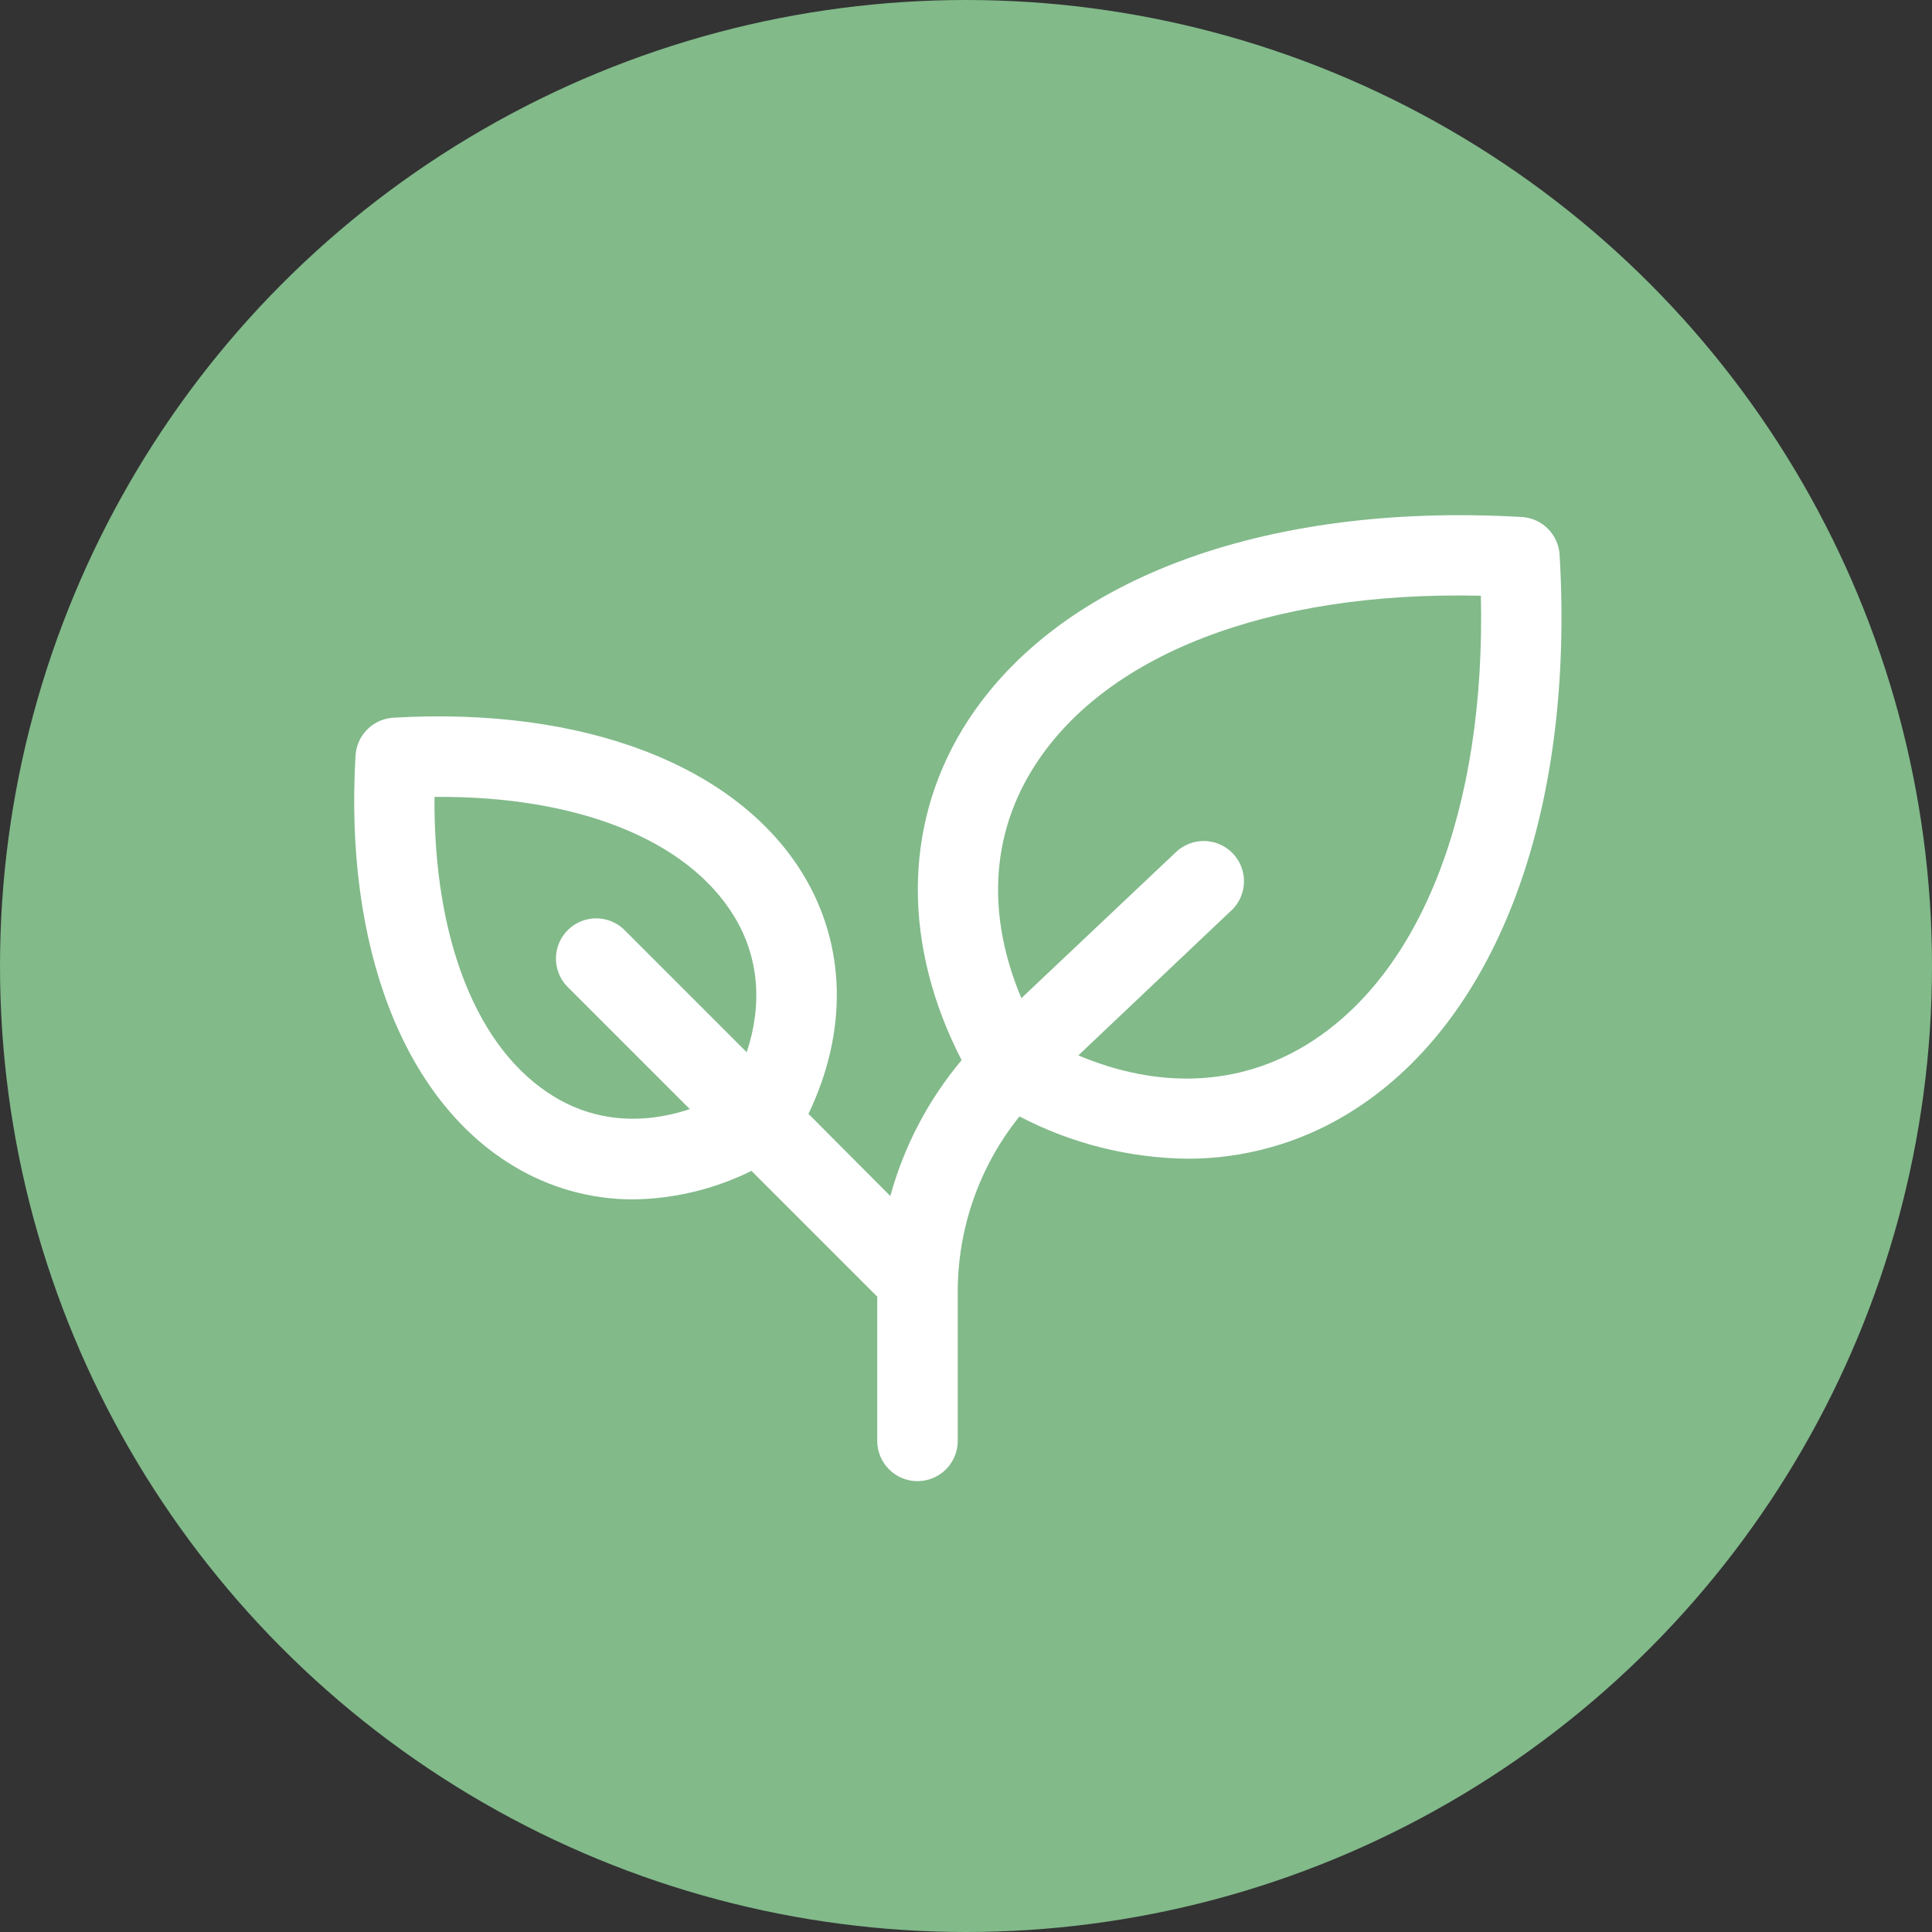
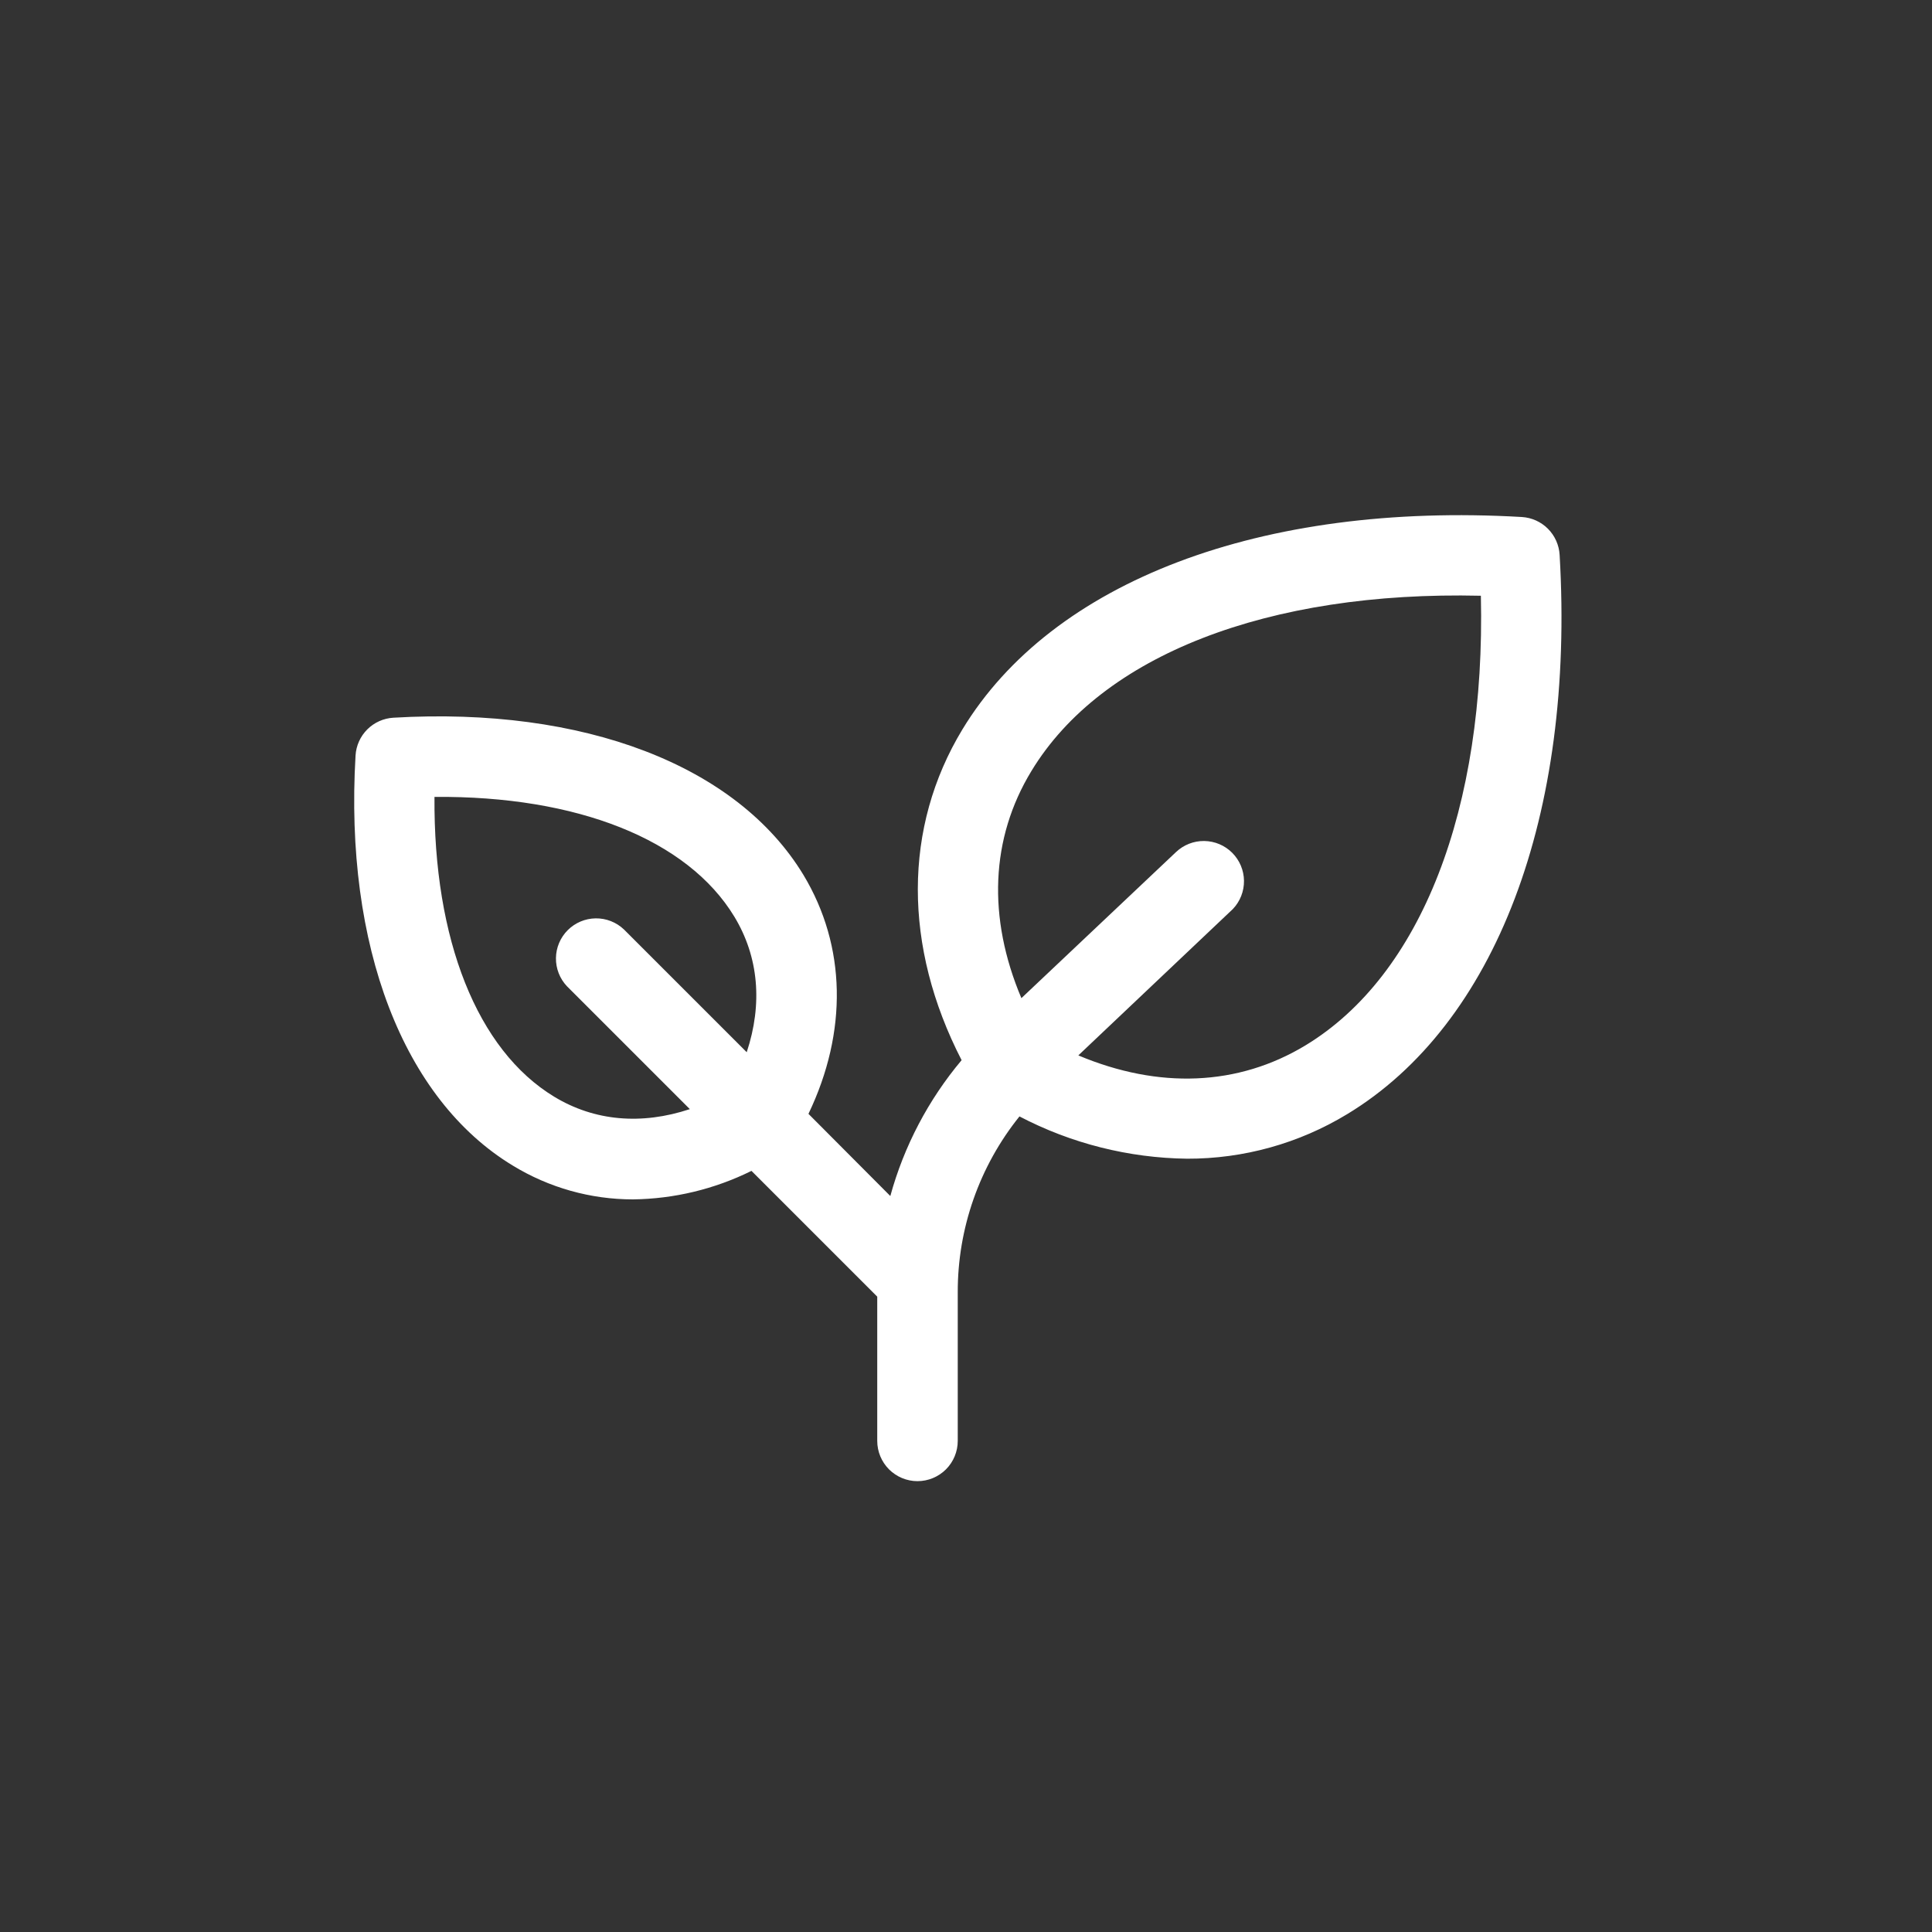
<svg xmlns="http://www.w3.org/2000/svg" width="70" height="70" viewBox="0 0 70 70" fill="none">
  <rect x="0" y="0" width="70" height="70" fill="#333333" stroke="none" />
-   <circle cx="35" cy="35" r="35" fill="#82BA8A" />
  <path d="M56.508 20.103C56.487 19.746 56.336 19.41 56.084 19.157C55.831 18.904 55.494 18.753 55.137 18.732C45.702 18.185 38.126 21.055 34.87 26.428C32.719 29.981 32.723 34.296 34.841 38.412C33.635 39.848 32.754 41.527 32.258 43.334L29.292 40.357C30.718 37.381 30.663 34.278 29.11 31.7C26.704 27.728 21.149 25.599 14.253 26.004C13.896 26.025 13.56 26.176 13.307 26.428C13.054 26.681 12.903 27.018 12.882 27.375C12.476 34.271 14.607 39.825 18.579 42.231C19.89 43.032 21.396 43.456 22.932 43.456C24.423 43.438 25.891 43.085 27.227 42.423L31.784 46.98V52.206C31.784 52.593 31.938 52.964 32.211 53.238C32.485 53.511 32.856 53.665 33.242 53.665C33.629 53.665 34 53.511 34.274 53.238C34.547 52.964 34.701 52.593 34.701 52.206V46.831C34.694 44.511 35.484 42.258 36.937 40.45C38.813 41.431 40.893 41.955 43.01 41.982C45.056 41.988 47.064 41.429 48.812 40.367C54.186 37.114 57.062 29.538 56.508 20.103ZM20.083 39.738C17.286 38.044 15.704 34.035 15.742 28.873C20.905 28.829 24.913 30.417 26.607 33.213C27.491 34.672 27.635 36.373 27.055 38.124L22.606 33.675C22.33 33.413 21.963 33.269 21.582 33.274C21.202 33.279 20.839 33.432 20.57 33.701C20.301 33.97 20.148 34.333 20.143 34.713C20.138 35.093 20.282 35.461 20.544 35.736L24.994 40.186C23.242 40.766 21.543 40.622 20.083 39.738ZM47.301 37.875C44.858 39.353 41.987 39.466 39.07 38.239L44.671 32.934C44.933 32.658 45.077 32.291 45.072 31.91C45.067 31.53 44.914 31.167 44.645 30.898C44.376 30.629 44.013 30.476 43.632 30.471C43.252 30.466 42.885 30.61 42.609 30.872L37.007 36.165C35.774 33.248 35.886 30.375 37.371 27.934C39.912 23.741 45.939 21.404 53.655 21.585C53.83 29.3 51.497 35.334 47.301 37.875Z" fill="white" />
</svg>